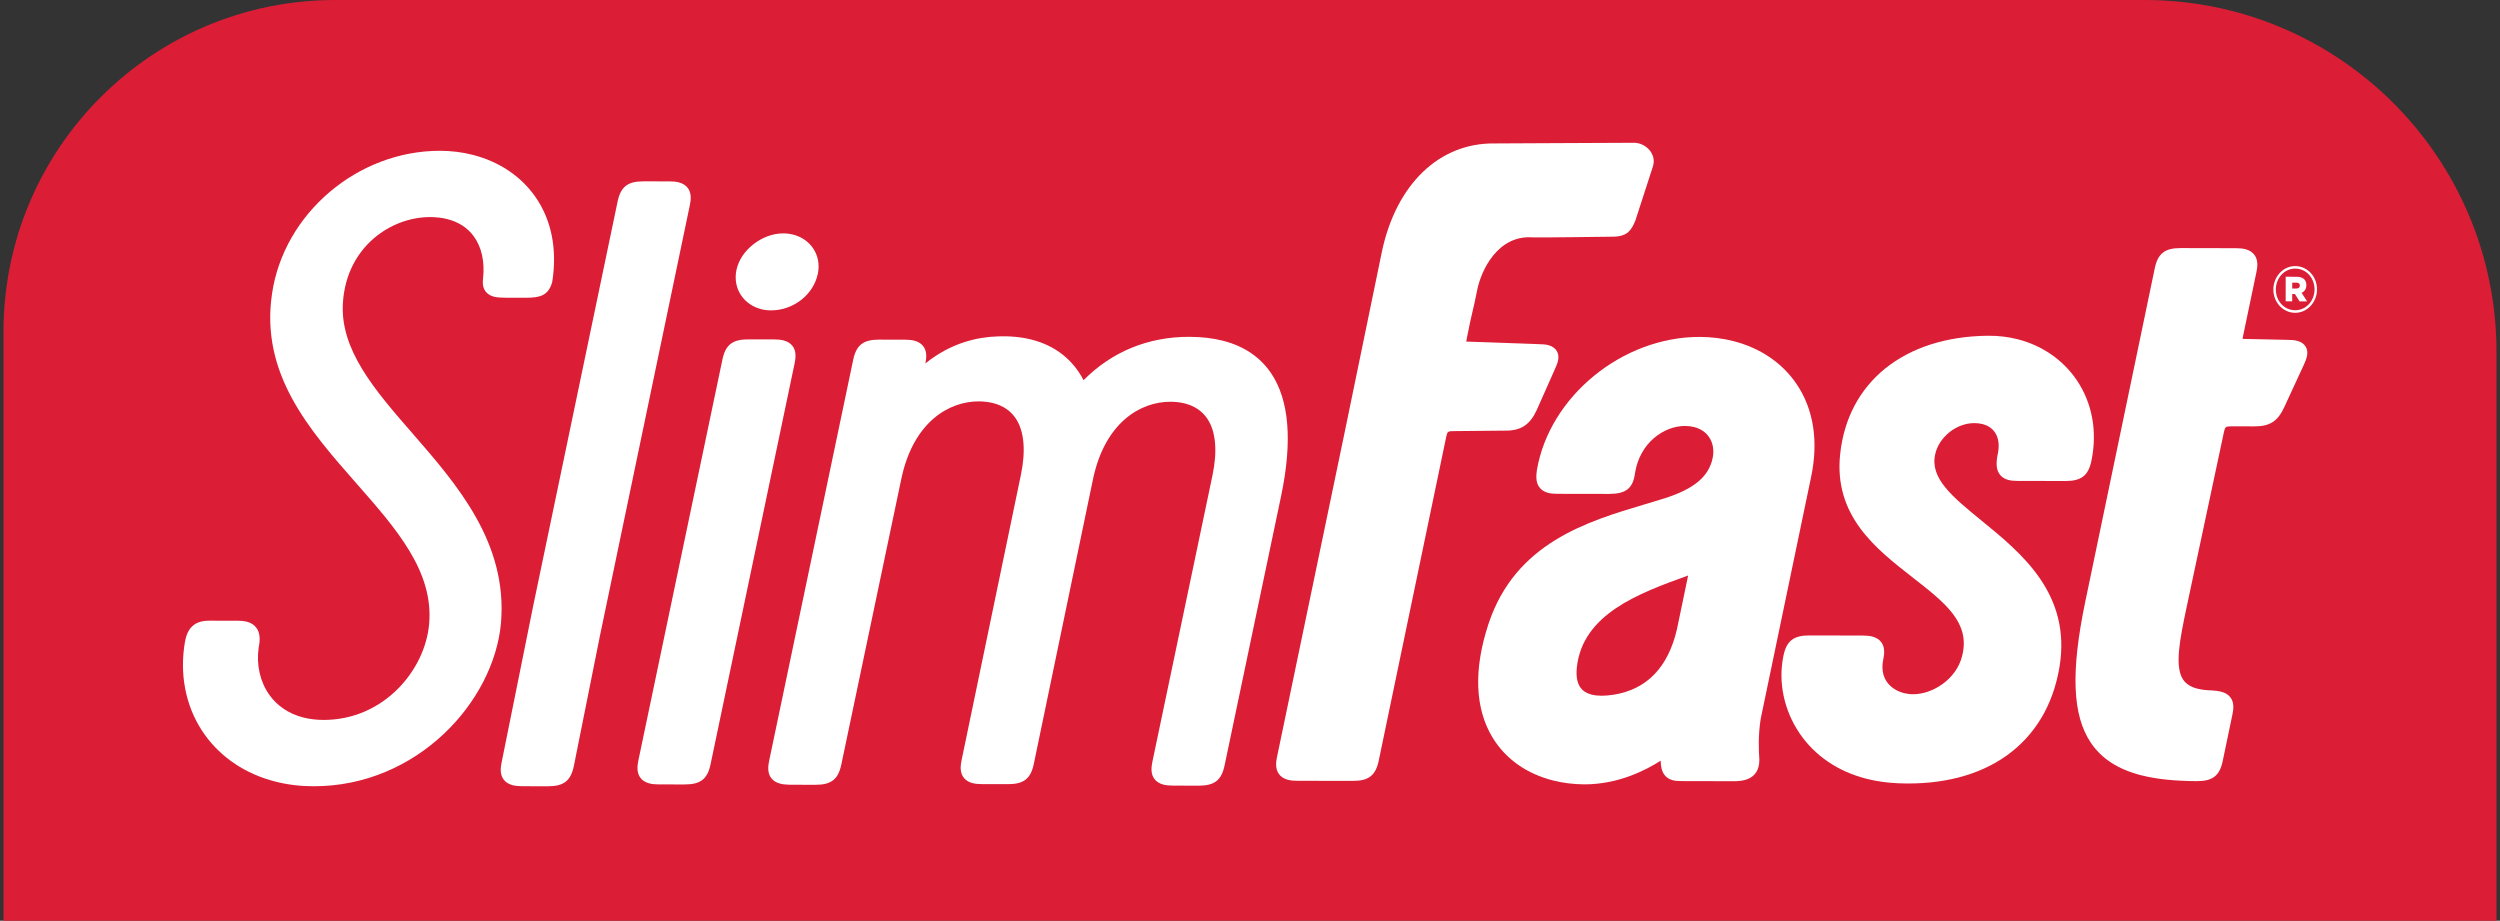
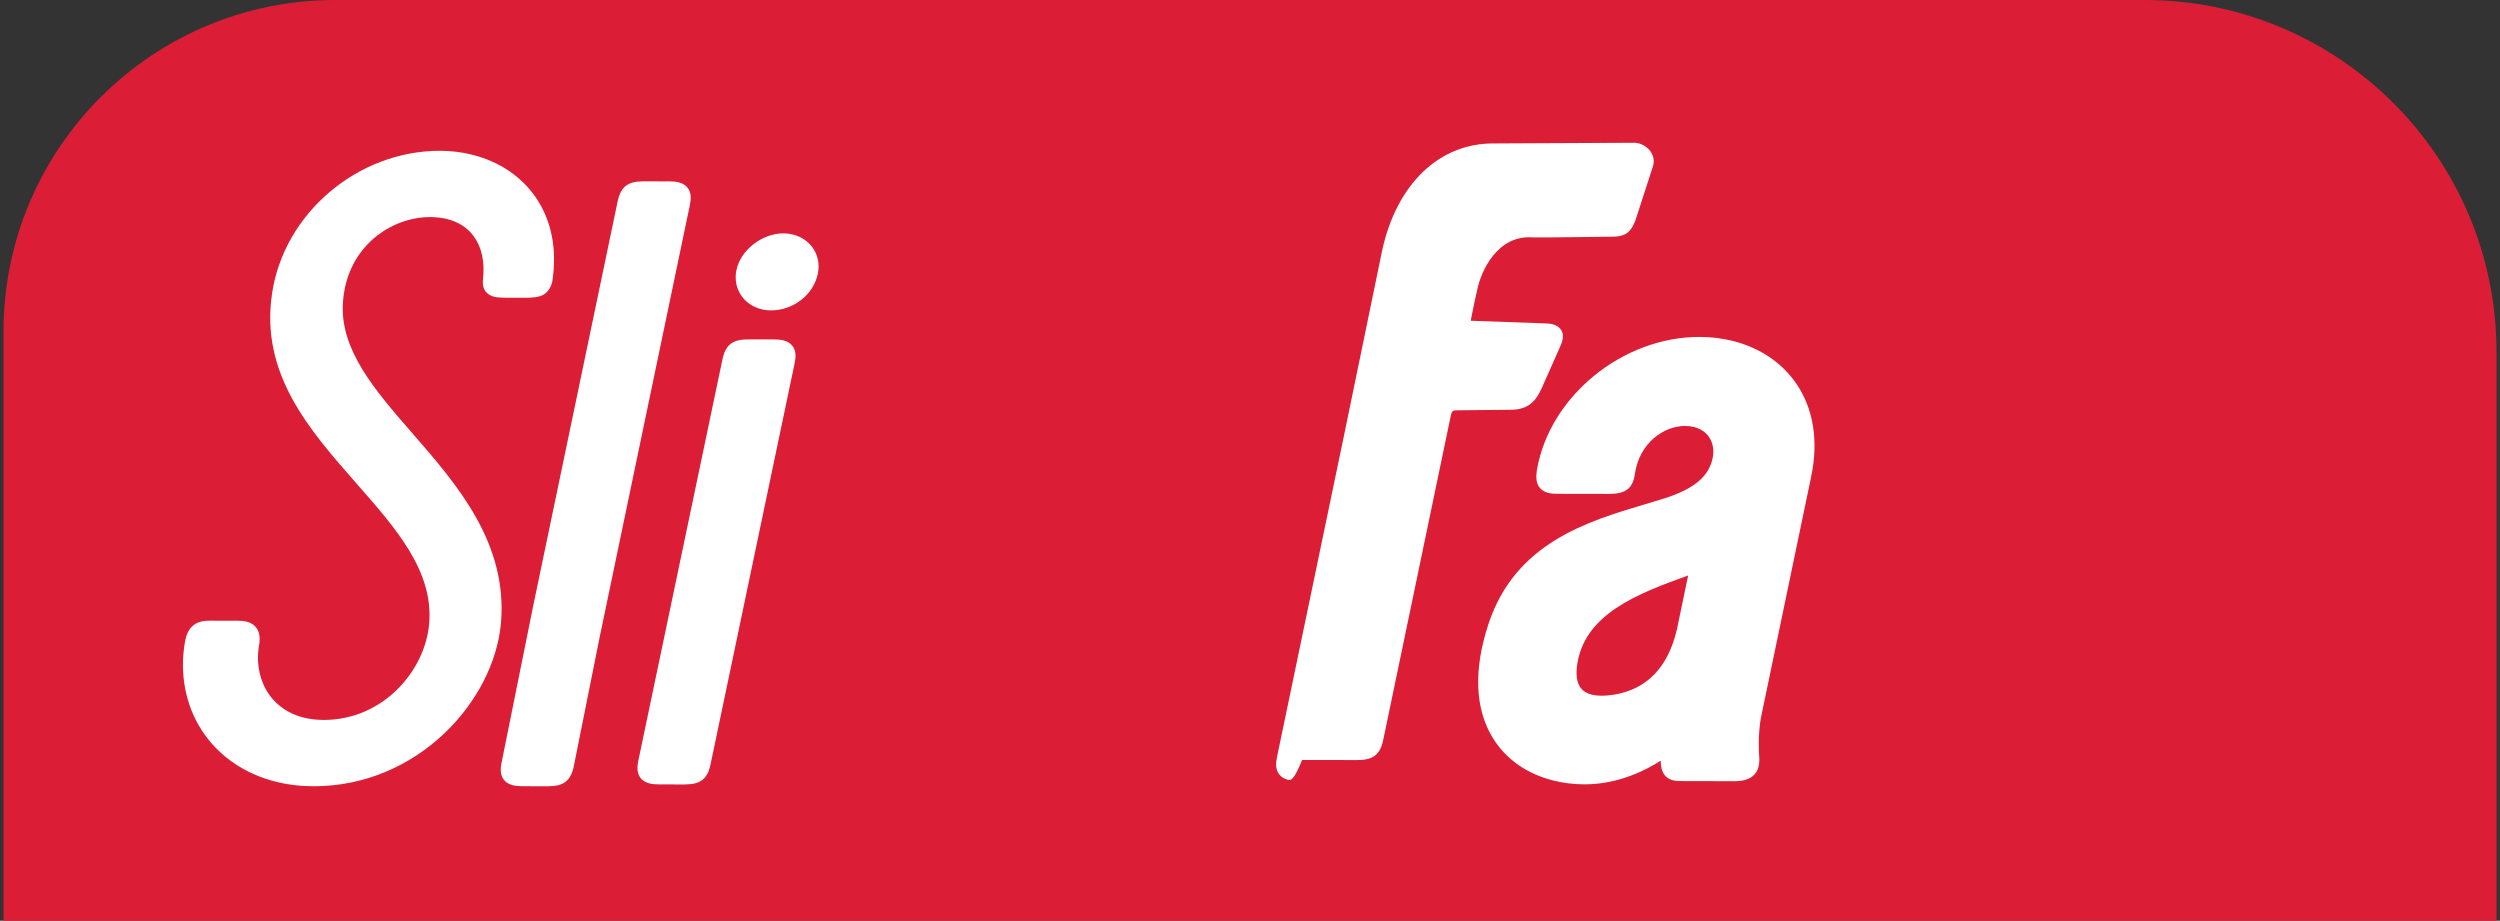
<svg xmlns="http://www.w3.org/2000/svg" version="1.1" id="Layer_1" x="0px" y="0px" viewBox="0 0 858 316" style="enable-background:new 0 0 858 316;" xml:space="preserve">
  <rect x="0" y="0" width="858" height="316" fill="#333333" stroke="none" />
  <style type="text/css">
	.st0{fill:#DB1E36;}
	.st1{fill:#FFFFFF;}
</style>
  <g>
    <path class="st0" d="M735.99,0H115.08C52.18,0,1.2,50.99,1.2,113.88V316H856.8V120.81C856.8,54.09,802.72,0,735.99,0z" />
    <g>
      <g>
        <path class="st1" d="M94.42,268.22c-10.08-2.59-18.4-8.11-24.08-15.98c-6.04-8.37-8.58-18.98-7.17-29.89     c0.49-3.72,1.23-9.35,8.56-9.33l10.05,0.02c1.14,0,2.09,0.11,2.92,0.32c1.5,0.38,2.64,1.15,3.41,2.28     c1.07,1.58,1.28,3.7,0.65,6.69c-0.81,5.94,0.51,11.73,3.72,16.21c2.72,3.79,6.73,6.46,11.59,7.7c2.15,0.55,4.49,0.83,6.94,0.84     c20.67,0.04,34.92-17.09,36.27-32.98c1.58-18.01-11.26-32.61-24.85-48.07c-16.32-18.56-33.19-37.75-29.06-65.32     c4.07-27.51,29.41-49.01,57.69-48.96c3.85,0.01,7.62,0.48,11.21,1.4c9.04,2.32,16.44,7.27,21.41,14.32     c5.61,7.98,7.63,18.13,5.83,29.37c-1.33,4.56-4.08,5.35-9.03,5.34l-7.13-0.01c-1.74,0-2.89-0.11-3.84-0.35     c-1.27-0.33-2.24-0.95-2.9-1.85c-1.03-1.41-0.97-3.09-0.84-4.24c0.65-5.84-0.45-10.91-3.19-14.65c-2.13-2.91-5.17-4.88-9.02-5.87     c-1.81-0.47-3.81-0.7-5.92-0.71c-13.48-0.02-28.56,10.16-29.93,29.05c-1.26,16.35,10.93,30.35,23.84,45.18     c15.33,17.61,32.71,37.57,30.38,65.09c-2.43,27.11-28.87,56.09-64.35,56.02C103.02,269.84,98.58,269.29,94.42,268.22" />
        <path class="st1" d="M222.87,268.87c-1.43-0.37-2.51-1.08-3.21-2.11c-1.2-1.77-0.93-4.02-0.57-5.78l28.84-137.56     c1.05-5.07,3.46-6.96,8.88-6.95l8.86,0.02c1.32,0,2.39,0.11,3.27,0.34c1.42,0.37,2.5,1.08,3.21,2.11     c1.19,1.76,0.93,4.01,0.56,5.77l-28.84,137.57c-1.06,5.08-3.47,6.96-8.88,6.94l-8.85-0.01     C224.82,269.21,223.75,269.1,222.87,268.87" />
        <path class="st1" d="M261.22,106.1c-2.86-0.73-5.3-2.41-6.86-4.72c-1.69-2.49-2.26-5.59-1.61-8.72     c1.42-6.82,8.78-12.57,16.06-12.56c1.19,0,2.35,0.15,3.45,0.43c2.83,0.73,5.24,2.39,6.79,4.68c1.71,2.52,2.29,5.63,1.63,8.75     c-1.49,7.17-8.39,12.57-16.05,12.56C263.46,106.52,262.31,106.38,261.22,106.1" />
-         <path class="st1" d="M267.75,268.95c-1.43-0.37-2.51-1.08-3.21-2.11c-1.2-1.76-0.93-4.01-0.56-5.77l28.83-137.56     c1.06-5.07,3.47-6.96,8.88-6.95l8.85,0.02c1.32,0,2.39,0.12,3.27,0.34c1.43,0.37,2.51,1.08,3.21,2.12     c1.18,1.74,0.93,3.95,0.57,5.7c8.88-7.21,18.15-9.08,24.75-9.28c4.24-0.18,8.21,0.2,11.79,1.12c8,2.05,14.08,6.83,17.75,13.9     c9.68-9.77,22.17-14.91,36.27-14.88c4.23,0.01,8.13,0.46,11.6,1.35c7.19,1.84,12.73,5.59,16.48,11.12     c6.21,9.16,7.38,23.27,3.49,41.96l-19.44,92.65c-1.06,5.08-3.46,6.96-8.88,6.96l-8.85-0.02c-1.32,0-2.39-0.12-3.27-0.34     c-1.43-0.37-2.5-1.08-3.21-2.11c-1.2-1.76-0.93-4.01-0.56-5.78l20.62-98.28c1.75-8.4,1.13-15.13-1.81-19.45     c-1.75-2.59-4.33-4.33-7.67-5.19c-1.53-0.39-3.2-0.59-4.97-0.59c-10.16-0.02-22.49,6.99-26.59,26.7l-20.29,97.6     c-1.06,5.08-3.47,6.96-8.89,6.94l-8.85-0.01c-1.32,0-2.39-0.11-3.28-0.34c-1.42-0.37-2.5-1.07-3.2-2.11     c-1.2-1.76-0.93-4.01-0.56-5.78l20.35-97.89c1.75-8.4,1.12-15.13-1.81-19.45c-1.75-2.59-4.34-4.33-7.68-5.19     c-1.52-0.39-3.19-0.59-4.97-0.6c-10.16-0.02-22.49,6.98-26.6,26.7l-20.57,97.94c-1.06,5.08-3.47,6.96-8.88,6.95l-8.86-0.02     C269.7,269.29,268.63,269.18,267.75,268.95" />
        <path class="st1" d="M175.94,269.48c-1.43-0.37-2.5-1.08-3.21-2.11c-1.2-1.76-0.93-4.01-0.56-5.77l10.84-53.75l28.95-138.67     c1.06-5.08,3.47-6.96,8.88-6.94l8.86,0.01c1.32,0,2.39,0.11,3.27,0.34c1.43,0.37,2.5,1.08,3.21,2.11     c1.2,1.77,0.93,4.02,0.56,5.78L205.88,218.3l-8.93,44.58c-1.06,5.09-3.47,6.97-8.88,6.97l-8.85-0.02     C177.89,269.82,176.82,269.71,175.94,269.48" />
-         <path class="st1" d="M442.05,267.64c-1.43-0.37-2.51-1.08-3.21-2.12c-1.2-1.76-0.93-4.01-0.56-5.77l23.17-111.2     c0.18-0.88,1.93-9.38,4.09-19.84c3.64-17.68,8.43-40.95,8.75-42.44c4.92-23.1,19.72-37.29,38.63-37.04     c0.63,0.01,9.94-0.04,19.8-0.1c16.76-0.09,27.78-0.15,28.32-0.13c0.44,0.02,0.89,0.09,1.34,0.2c1.81,0.46,3.43,1.65,4.34,3.18     c0.66,1.1,1.27,2.88,0.44,5.12l-5.91,18.22c-1.33,3.17-2.61,5.35-7.3,5.5c-0.22,0.01-26.46,0.36-27.9,0.25     c-12.13-0.92-17.81,11.52-19.11,18.22c-0.67,3.42-1.1,5.25-1.55,7.15c-0.51,2.16-1.04,4.39-1.97,9.24     c-0.06,0.32-0.15,0.77-0.2,1.15c0.05,0,25,0.89,25,0.89c1.25,0,2.29,0.11,3.12,0.32c1.41,0.36,2.42,1.08,3,2.12     c1.03,1.85,0.3,3.99-0.65,6.02l-6.28,14.14c-2.33,5.05-5.42,7.09-10.66,7.07l-17.93,0.17c-1.88,0-2.11,0.17-2.47,1.91     l-23.17,111.19c-1.06,5.08-3.47,6.96-8.88,6.94l-18.96-0.03C444,267.98,442.93,267.86,442.05,267.64" />
+         <path class="st1" d="M442.05,267.64c-1.43-0.37-2.51-1.08-3.21-2.12c-1.2-1.76-0.93-4.01-0.56-5.77l23.17-111.2     c0.18-0.88,1.93-9.38,4.09-19.84c3.64-17.68,8.43-40.95,8.75-42.44c4.92-23.1,19.72-37.29,38.63-37.04     c0.63,0.01,9.94-0.04,19.8-0.1c16.76-0.09,27.78-0.15,28.32-0.13c0.44,0.02,0.89,0.09,1.34,0.2c1.81,0.46,3.43,1.65,4.34,3.18     c0.66,1.1,1.27,2.88,0.44,5.12l-5.91,18.22c-1.33,3.17-2.61,5.35-7.3,5.5c-0.22,0.01-26.46,0.36-27.9,0.25     c-12.13-0.92-17.81,11.52-19.11,18.22c-0.51,2.16-1.04,4.39-1.97,9.24     c-0.06,0.32-0.15,0.77-0.2,1.15c0.05,0,25,0.89,25,0.89c1.25,0,2.29,0.11,3.12,0.32c1.41,0.36,2.42,1.08,3,2.12     c1.03,1.85,0.3,3.99-0.65,6.02l-6.28,14.14c-2.33,5.05-5.42,7.09-10.66,7.07l-17.93,0.17c-1.88,0-2.11,0.17-2.47,1.91     l-23.17,111.19c-1.06,5.08-3.47,6.96-8.88,6.94l-18.96-0.03C444,267.98,442.93,267.86,442.05,267.64" />
        <path class="st1" d="M532.9,267.83c-9.01-2.31-16.12-7.35-20.57-14.57c-6.15-9.98-6.66-23.51-1.48-39.13     c9.21-27.8,33.84-35.14,53.63-41.04c2.37-0.71,4.67-1.39,6.87-2.09c10.05-3.2,15.12-7.45,16.43-13.78     c0.56-2.67,0.12-5.23-1.23-7.21c-1.14-1.68-2.9-2.87-5.1-3.44c-0.98-0.25-2.05-0.38-3.18-0.38c-7.11-0.01-15.54,5.7-17.15,16.29     c-0.7,5.13-3.11,7.04-8.9,7.03l-17.71-0.03c-1.3,0-2.32-0.11-3.18-0.33c-1.34-0.34-2.37-1.01-3.06-1.98     c-1.19-1.65-1.09-3.78-0.81-5.82c4.29-25.28,29.34-45.76,55.85-45.72c4.01,0.01,7.91,0.49,11.6,1.44     c9.26,2.38,16.76,7.48,21.69,14.75c5.81,8.58,7.54,19.55,5,31.74l-17.32,83.1c-0.94,5.97-0.67,10.66-0.47,14.08     c0.04,7.39-6.7,7.37-8.91,7.37l-17.7-0.04c-1.37,0-2.29-0.09-3.09-0.29c-1.22-0.31-2.19-0.94-2.88-1.87     c-0.83-1.12-1.24-2.57-1.29-4.85c-4.68,3.04-14.35,8.16-26.18,8.13C540.02,269.17,536.36,268.72,532.9,267.83 M579.37,197.51     c-17.13,6.16-36.23,13.28-38.2,31.55c-0.41,3.77,0.48,5.89,1.29,6.99c0.83,1.13,2.06,1.89,3.74,2.33     c2.01,0.52,4.6,0.53,7.69,0.03c11.3-1.83,18.58-9.36,21.62-22.38L579.37,197.51z" />
-         <path class="st1" d="M640.53,267.26c-9.78-2.51-17.71-7.91-22.93-15.61c-5.38-7.94-7.39-17.64-5.52-26.62     c1.06-5.07,3.47-6.95,8.88-6.95l18.34,0.04c1.32,0,2.39,0.11,3.27,0.34c1.42,0.37,2.5,1.08,3.2,2.11     c1.2,1.77,0.93,4.02,0.56,5.78c-0.61,2.92-0.2,5.55,1.19,7.6c1.27,1.87,3.36,3.26,5.88,3.91c1.03,0.26,2.1,0.4,3.19,0.4     c6.54,0.02,14.83-5.01,16.82-13.17c2.91-11.38-5.83-18.2-16.89-26.83c-12.74-9.93-27.17-21.19-24.99-42.28     c2.57-24.82,21.99-40.44,50.68-40.75c3.56-0.04,7.04,0.37,10.34,1.22c8.35,2.14,15.52,7.12,20.19,14.01     c5.33,7.87,7.12,17.69,5.04,27.67c-1.06,5.08-3.47,6.96-8.88,6.95l-16.44-0.03c-1.31,0-2.31-0.11-3.15-0.32     c-1.38-0.35-2.43-1.06-3.13-2.09c-1.05-1.55-1.21-3.65-0.51-7c0.59-2.84,0.24-5.42-1.01-7.25c-0.96-1.41-2.39-2.37-4.27-2.85     c-0.85-0.22-1.79-0.33-2.77-0.33c-6.19-0.02-12.23,4.81-13.47,10.76c-1.83,8.23,5.99,14.61,15.9,22.69     c13.8,11.25,30.98,25.26,26.74,50.41c-4.41,26.14-25.09,41-55.31,39.75C647.66,268.66,643.97,268.14,640.53,267.26" />
-         <path class="st1" d="M734.81,266.06c-7.88-2.02-13.5-5.65-17.19-11.09c-6.38-9.41-6.98-24.35-1.96-48.44l23.85-114.44     c1.06-5.08,3.46-6.96,8.88-6.95l18.97,0.04c1.32,0,2.39,0.11,3.27,0.34c1.42,0.37,2.5,1.08,3.21,2.11     c1.2,1.77,0.93,4.02,0.56,5.78l-4.65,22.24c-0.06,0.27-0.09,0.48-0.11,0.64c0.18,0.02,0.41,0.02,0.71,0.03l14.88,0.32     c1.27,0,2.31,0.11,3.14,0.32c1.4,0.36,2.41,1.07,3,2.12c1.03,1.84,0.3,3.99-0.65,6.03l-6.77,14.64     c-2.26,4.87-4.96,6.6-10.33,6.58l-7.9-0.01c-1.86,0-2.09,0.17-2.45,1.9l-12.84,60.25c-2.27,10.87-4.23,20.27-1.15,24.81     c1,1.48,2.6,2.48,4.88,3.07c1.41,0.36,3.1,0.56,5.01,0.6c1.31,0.08,2.27,0.22,3.08,0.42c1.55,0.4,2.66,1.11,3.38,2.18     c1.16,1.71,0.92,3.8,0.55,5.62l-3.33,15.97c-1.05,5.07-3.46,6.96-8.88,6.95C746.3,268.05,740.03,267.4,734.81,266.06" />
        <g>
          <g>
            <g>
-               <path class="st1" d="M780.22,99.37v-0.04c0.01-4.36,3.33-8.02,7.5-8.01c4.23,0.01,7.48,3.64,7.48,7.99v0.05        c-0.01,4.35-3.33,8.01-7.5,8C783.48,107.35,780.22,103.73,780.22,99.37z M794.35,99.35v-0.05c0-3.9-2.84-7.11-6.63-7.12        c-3.74,0-6.64,3.24-6.65,7.14v0.04c0,3.9,2.84,7.11,6.63,7.11C791.45,106.49,794.34,103.24,794.35,99.35z M784.45,94.98        l3.79,0.01c1.94,0,3.31,0.88,3.3,2.85c0,1.33-0.63,2.24-1.63,2.65l1.89,2.94l-2.59,0l-1.59-2.53h-0.94v2.52l-2.24,0        L784.45,94.98z M788.1,99.02c0.78,0,1.21-0.41,1.21-1.01c0-0.64-0.43-1.01-1.2-1.01l-1.42,0v2.02L788.1,99.02z" />
-             </g>
+               </g>
          </g>
        </g>
      </g>
    </g>
  </g>
</svg>